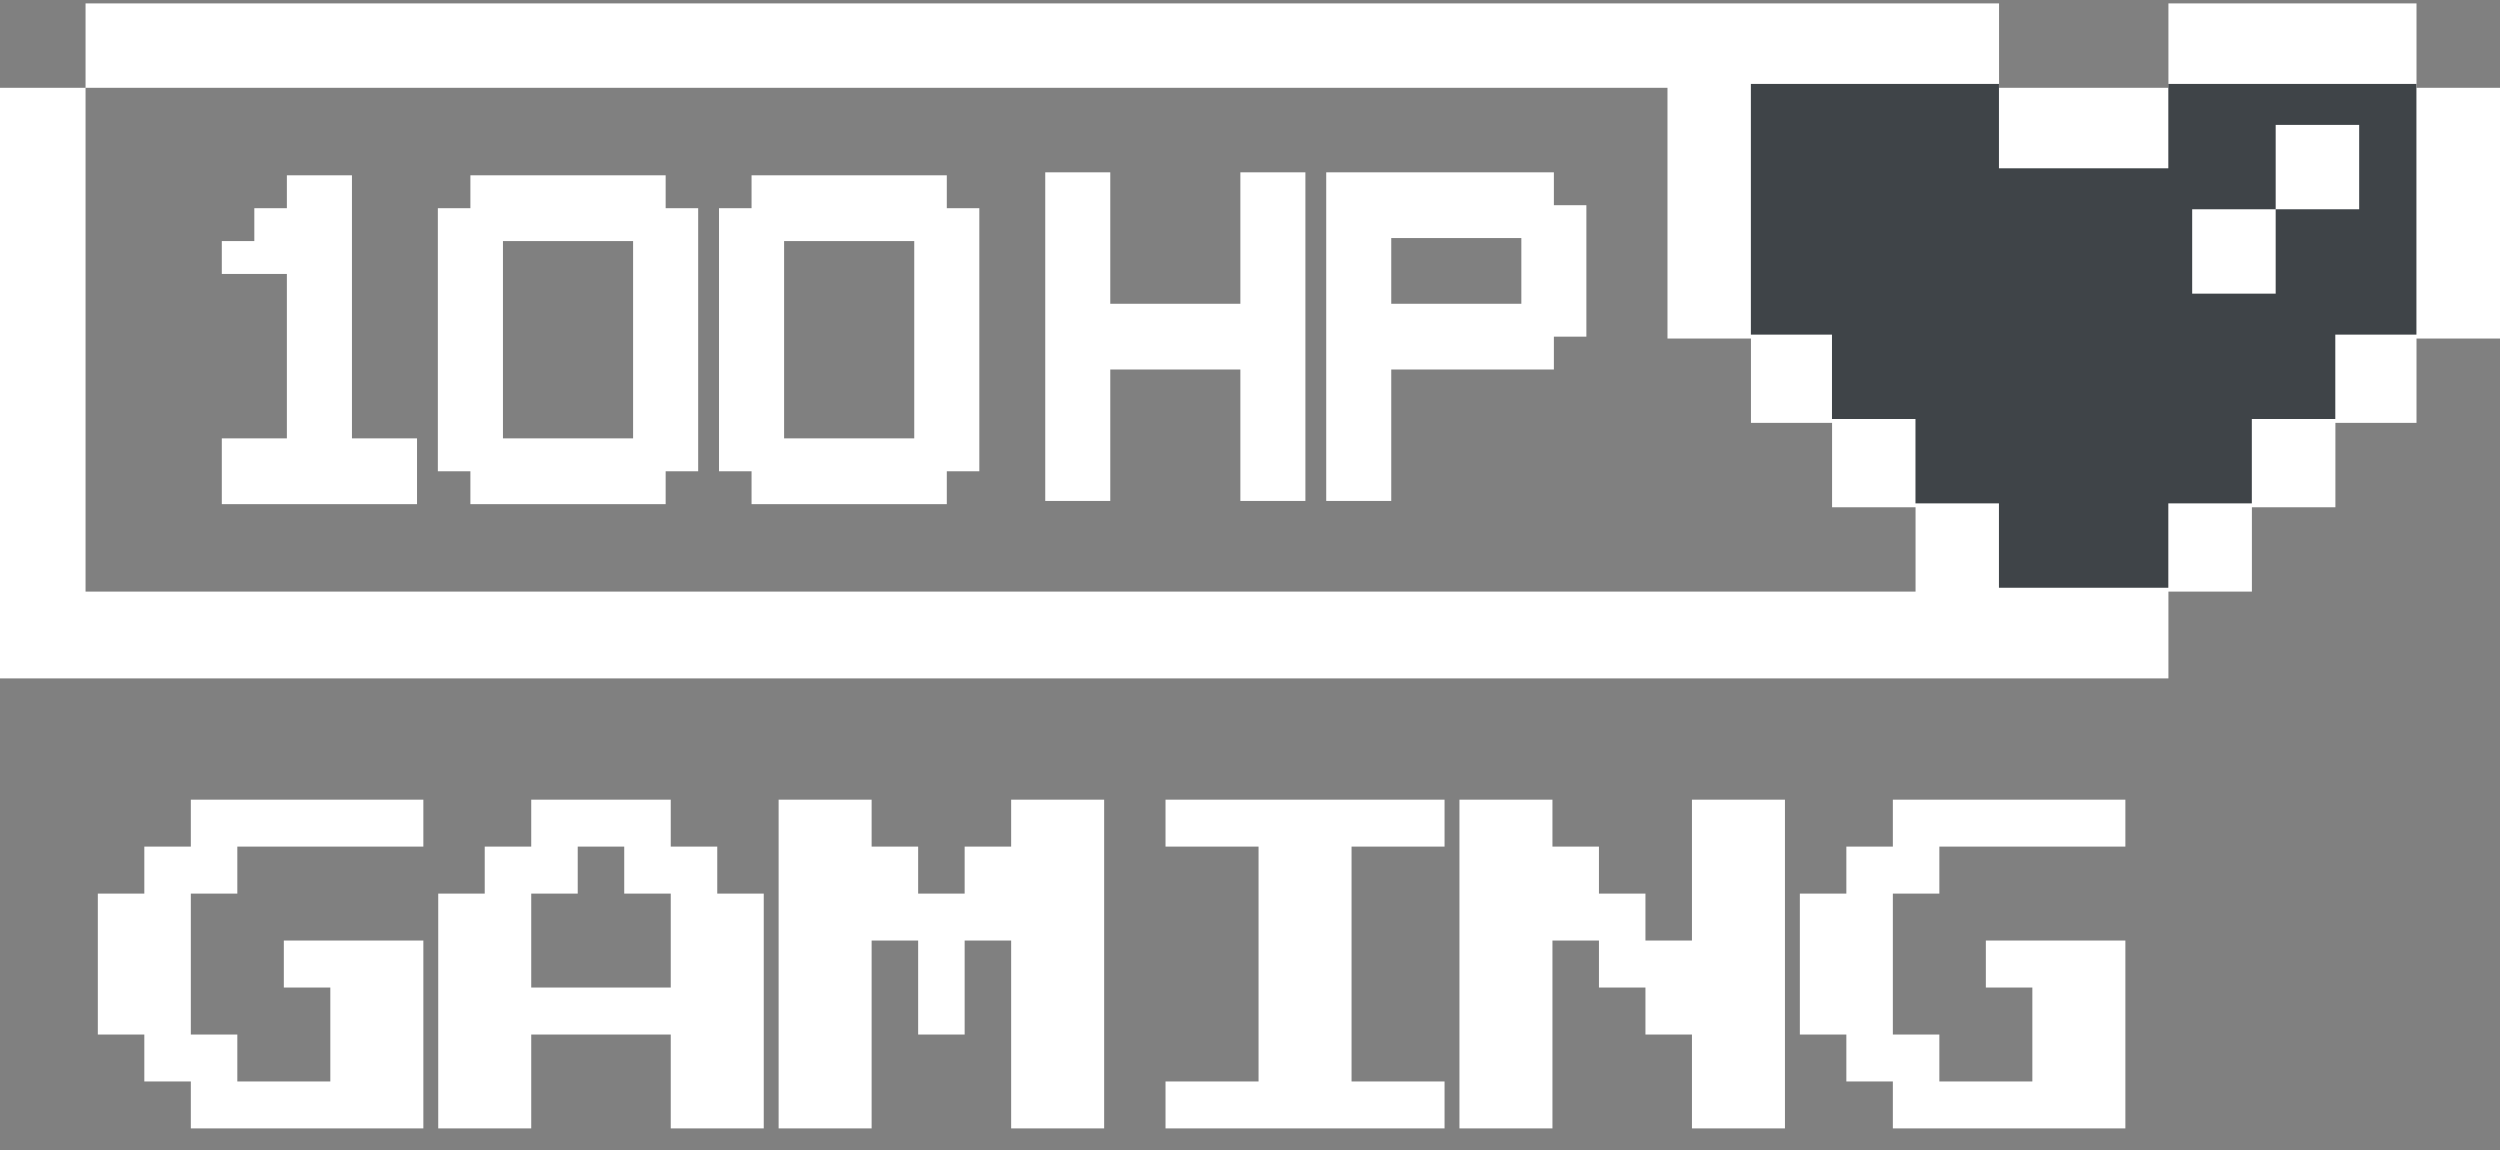
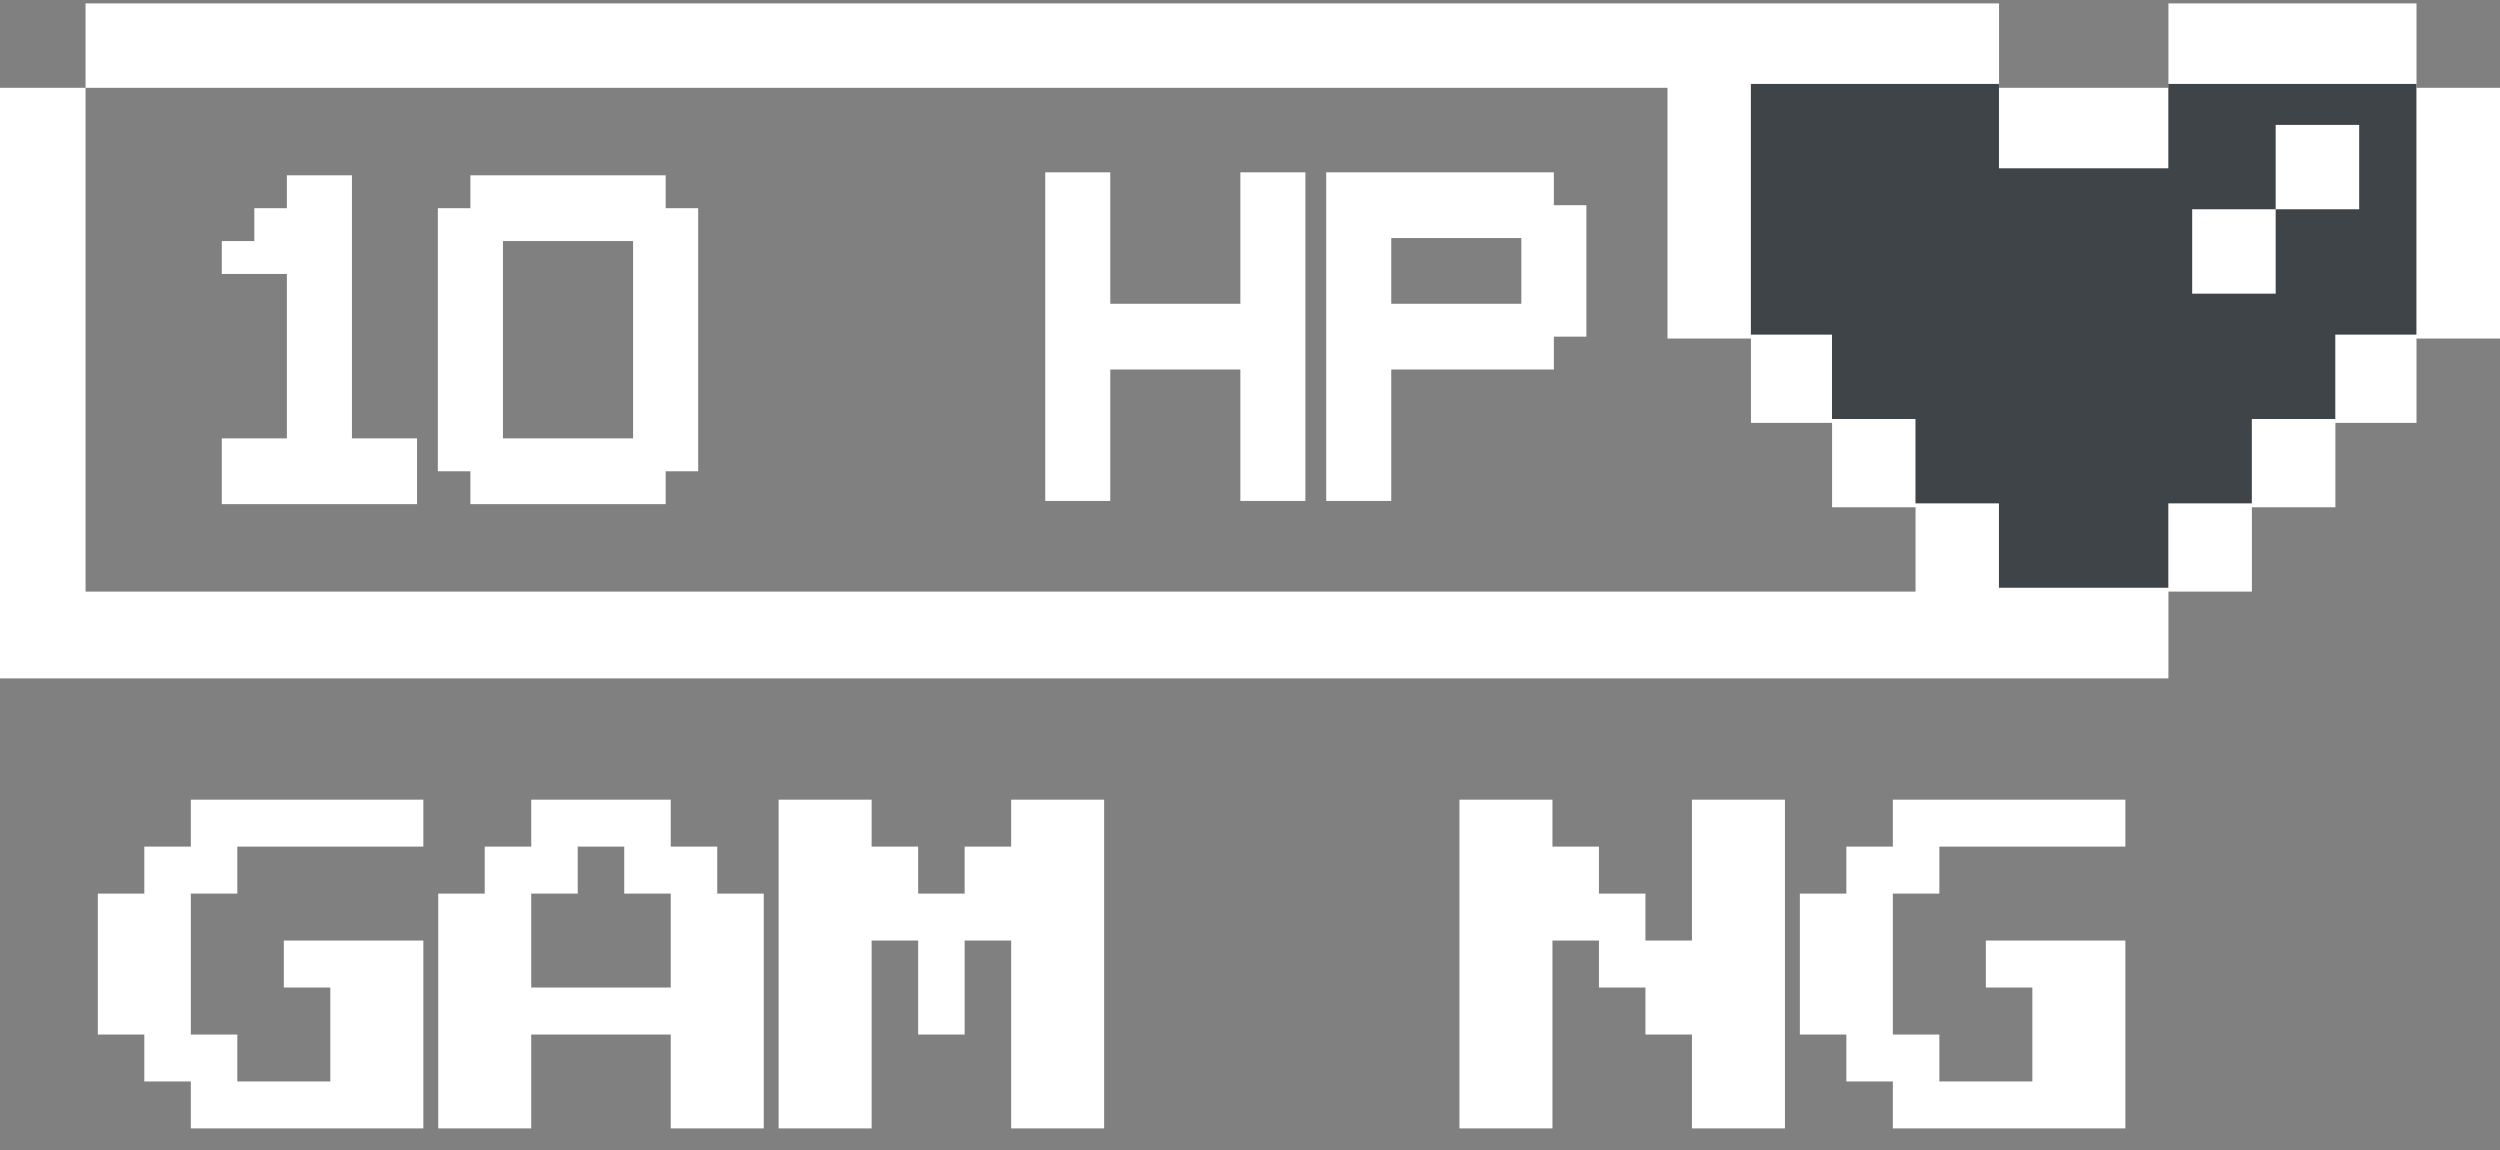
<svg xmlns="http://www.w3.org/2000/svg" width="100" height="46" viewBox="0 0 100 46" fill="none">
  <rect x="0" y="0" width="100" height="46" fill="#808080" stroke="none" />
  <g clip-path="url(#clip0_12410_118469)">
    <path fill-rule="evenodd" clip-rule="evenodd" d="M3.422 0.137V3.512H1.08866e-06L0 23.665V27.137H3.422H86.737V23.665H90.076V20.29H93.416V16.915H96.66V13.54H100V3.512H96.66V0.137H86.737V3.512H79.962V0.137H3.422ZM66.699 3.512L3.422 3.512V23.665H76.622V20.29H73.283V16.915H70.038V13.54H66.699V3.512Z" fill="white" />
    <path d="M91.027 11.746V8.371H87.687V11.746H91.027Z" fill="white" />
    <path d="M91.027 4.996V8.371H94.367V4.996H91.027Z" fill="white" />
    <path fill-rule="evenodd" clip-rule="evenodd" d="M86.733 20.135H90.073V16.76H93.412V13.385H96.657V3.357H86.733V6.732H79.958V3.357H70.035V13.385H73.279V16.76H76.619V20.135H79.958V23.51H86.733V20.135ZM91.027 8.371V4.996H94.367V8.371H91.027V11.746H87.687V8.371H91.027Z" fill="#3F4448" />
    <path d="M8.872 20.166V17.535H11.475V10.958H8.872V9.643H10.173V8.328H11.475V7.012H14.078V17.535H16.681V20.166H8.872Z" fill="white" />
    <path d="M18.816 20.166V18.851H17.514V8.328H18.816V7.012H26.626V8.328H27.927V18.851H26.626V20.166H18.816ZM25.324 17.535V9.643H20.118V17.535H25.324Z" fill="white" />
-     <path d="M30.062 20.166V18.851H28.76V8.328H30.062V7.012H37.872V8.328H39.173V18.851H37.872V20.166H30.062ZM36.57 17.535V9.643H31.364V17.535H36.57Z" fill="white" />
    <path d="M49.615 20.038V14.78H44.411V20.038H41.81V6.893H44.411V12.151H49.615V6.893H52.216V20.038H49.615Z" fill="white" />
    <path d="M53.049 20.038V6.893H62.155V8.208H63.455V13.466H62.155V14.78H55.65V20.038H53.049ZM60.854 12.151V9.522H55.65V12.151H60.854Z" fill="white" />
    <path d="M7.633 45.137V43.258H5.773V41.38H3.913V35.743H5.773V33.865H7.633V31.986H16.934V33.865H9.493V35.743H7.633V41.38H9.493V43.258H13.213V39.501H11.353V37.622H16.934V45.137H7.633Z" fill="white" />
    <path d="M17.529 45.137V35.743H19.389V33.865H21.249V31.986H26.83V33.865H28.69V35.743H30.55V45.137H26.83V41.38H21.249V45.137H17.529ZM21.249 39.501H26.83V35.743H24.969V33.865H23.109V35.743H21.249V39.501Z" fill="white" />
    <path d="M31.145 45.137V31.986H34.865V33.865H36.726V35.743H38.586V33.865H40.446V31.986H44.166V45.137H40.446V37.622H38.586V41.38H36.726V37.622H34.865V45.137H31.145Z" fill="white" />
-     <path d="M46.621 45.137V43.258H50.342V33.865H46.621V31.986H57.782V33.865H54.062V43.258H57.782V45.137H46.621Z" fill="white" />
    <path d="M58.378 45.137V31.986H62.098V33.865H63.958V35.743H65.818V37.622H67.678V31.986H71.398V45.137H67.678V41.38H65.818V39.501H63.958V37.622H62.098V45.137H58.378Z" fill="white" />
    <path d="M75.714 45.137V43.258H73.854V41.38H71.994V35.743H73.854V33.865H75.714V31.986H85.015V33.865H77.574V35.743H75.714V41.38H77.574V43.258H81.294V39.501H79.434V37.622H85.015V45.137H75.714Z" fill="white" />
  </g>
  <defs>
    <clipPath id="clip0_12410_118469">
      <rect width="100" height="45" fill="white" transform="translate(0 0.137)" />
    </clipPath>
  </defs>
</svg>